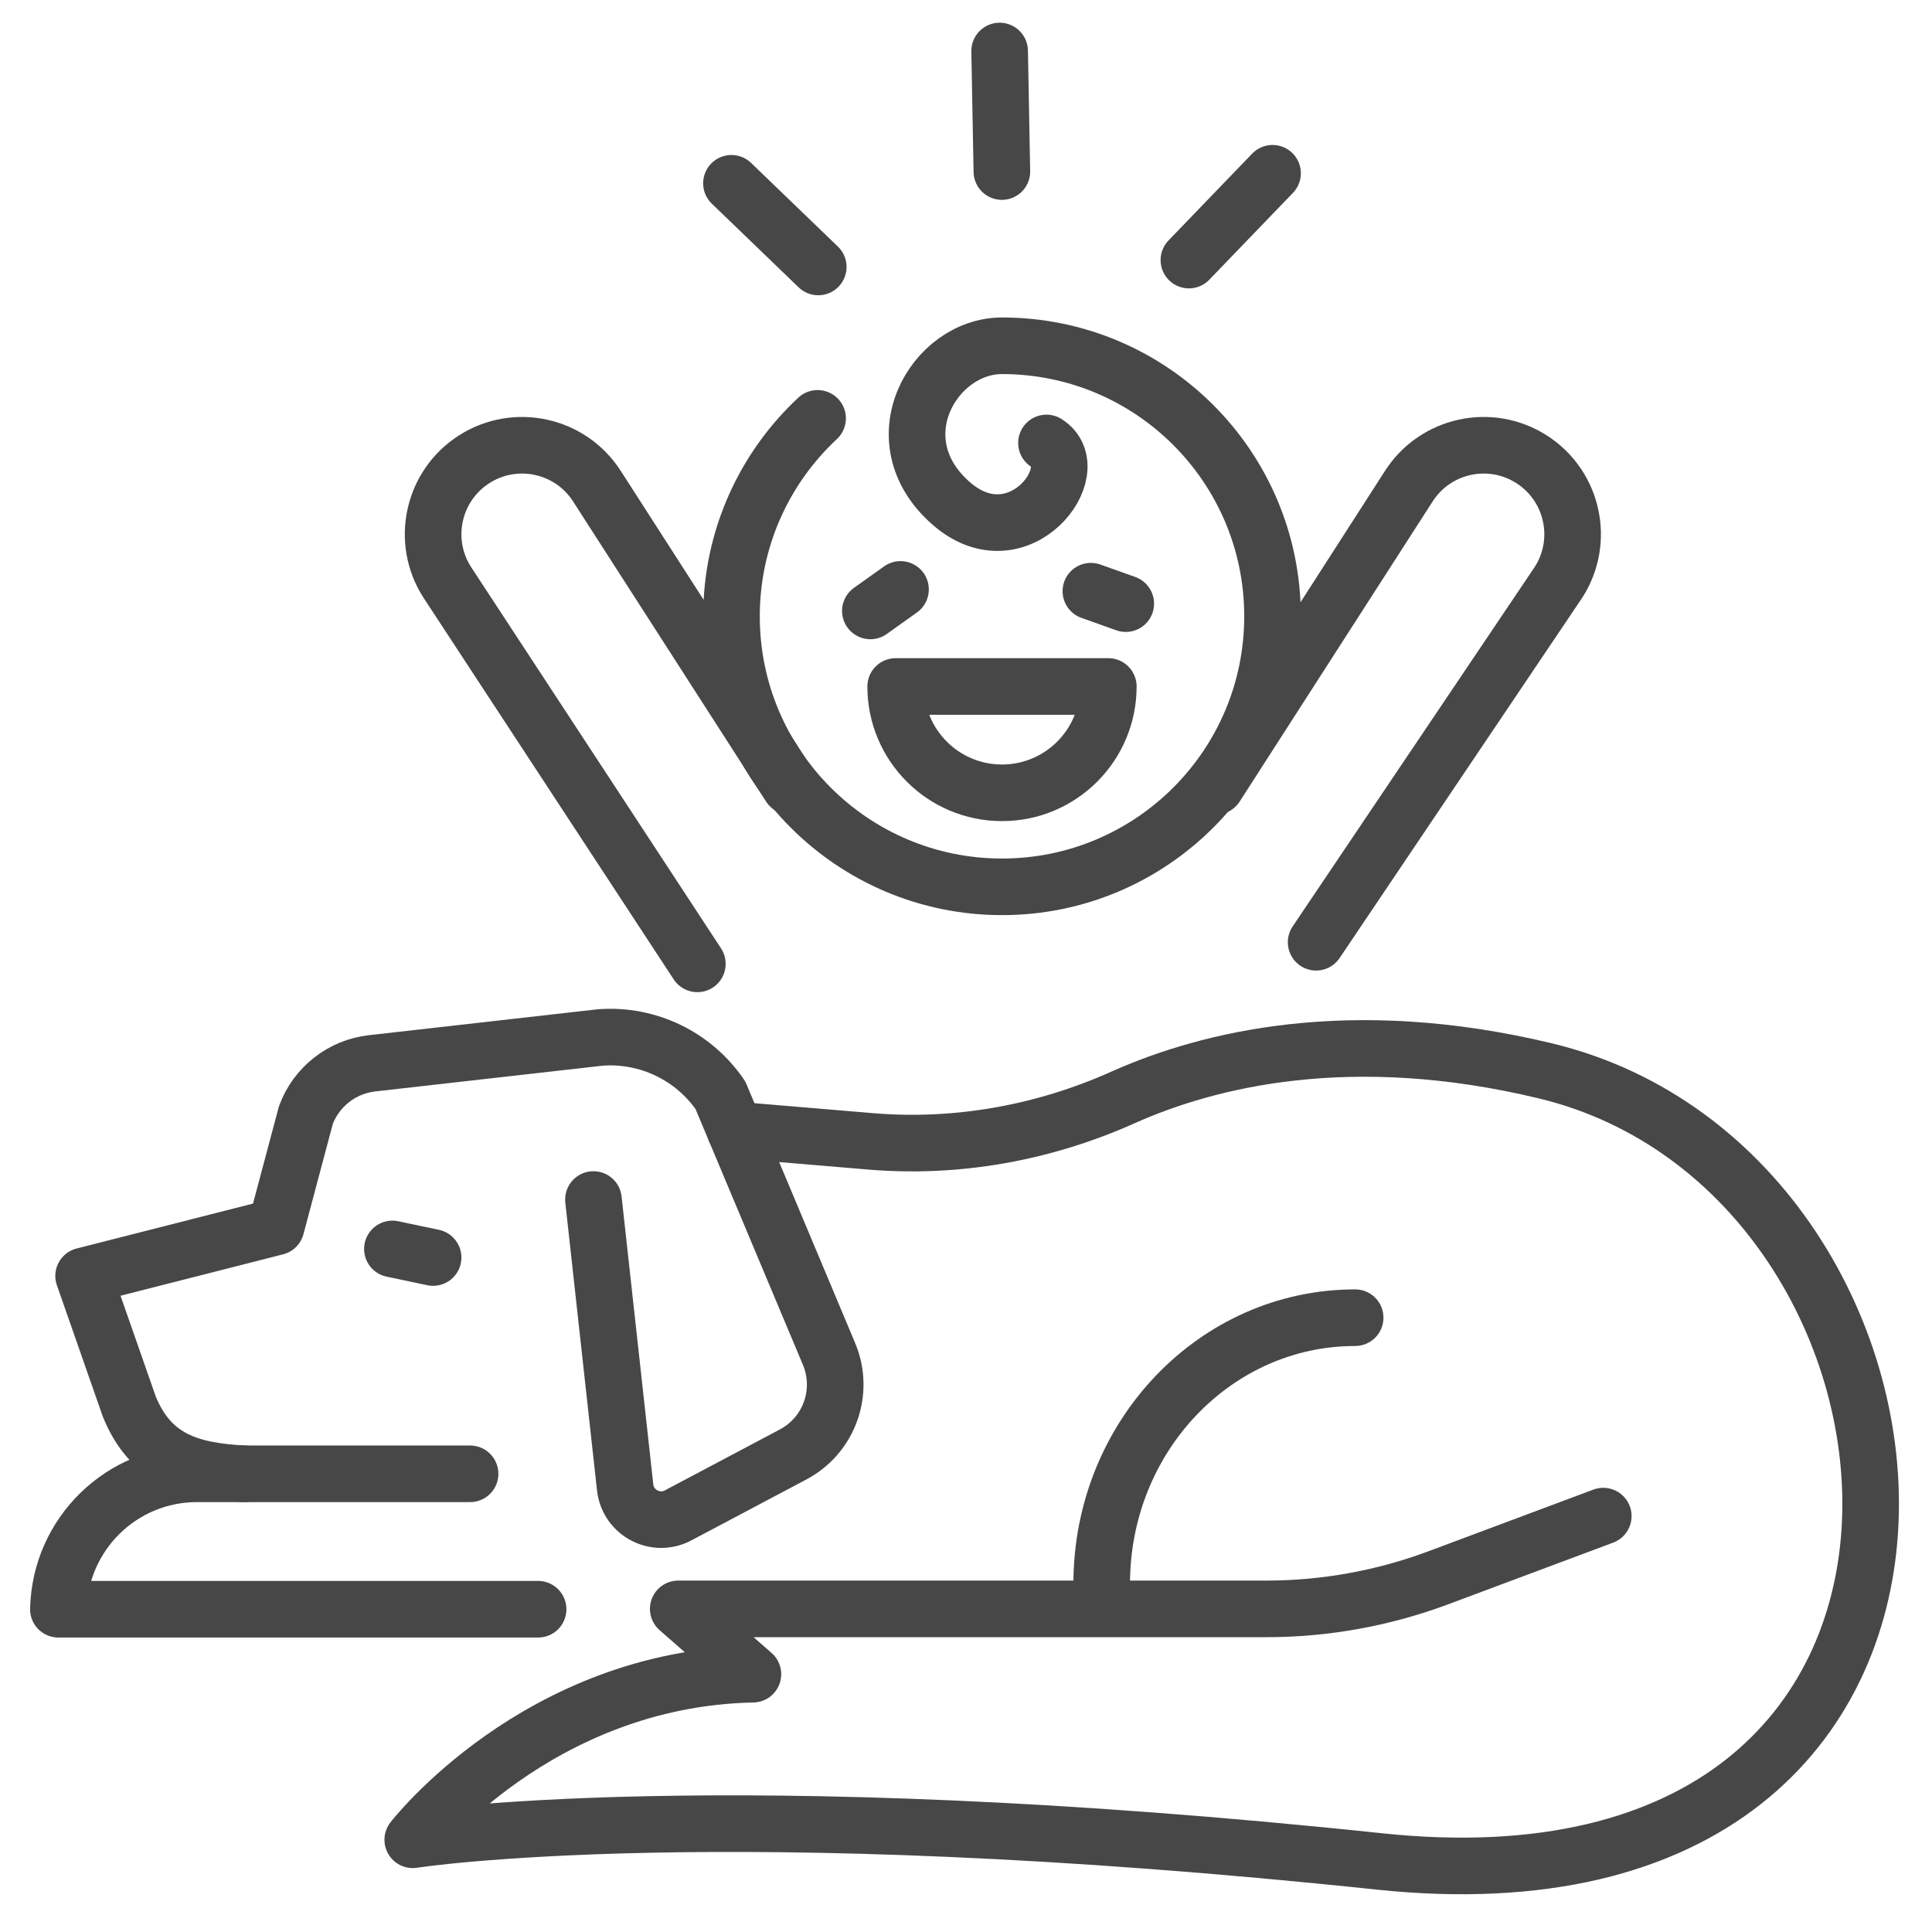
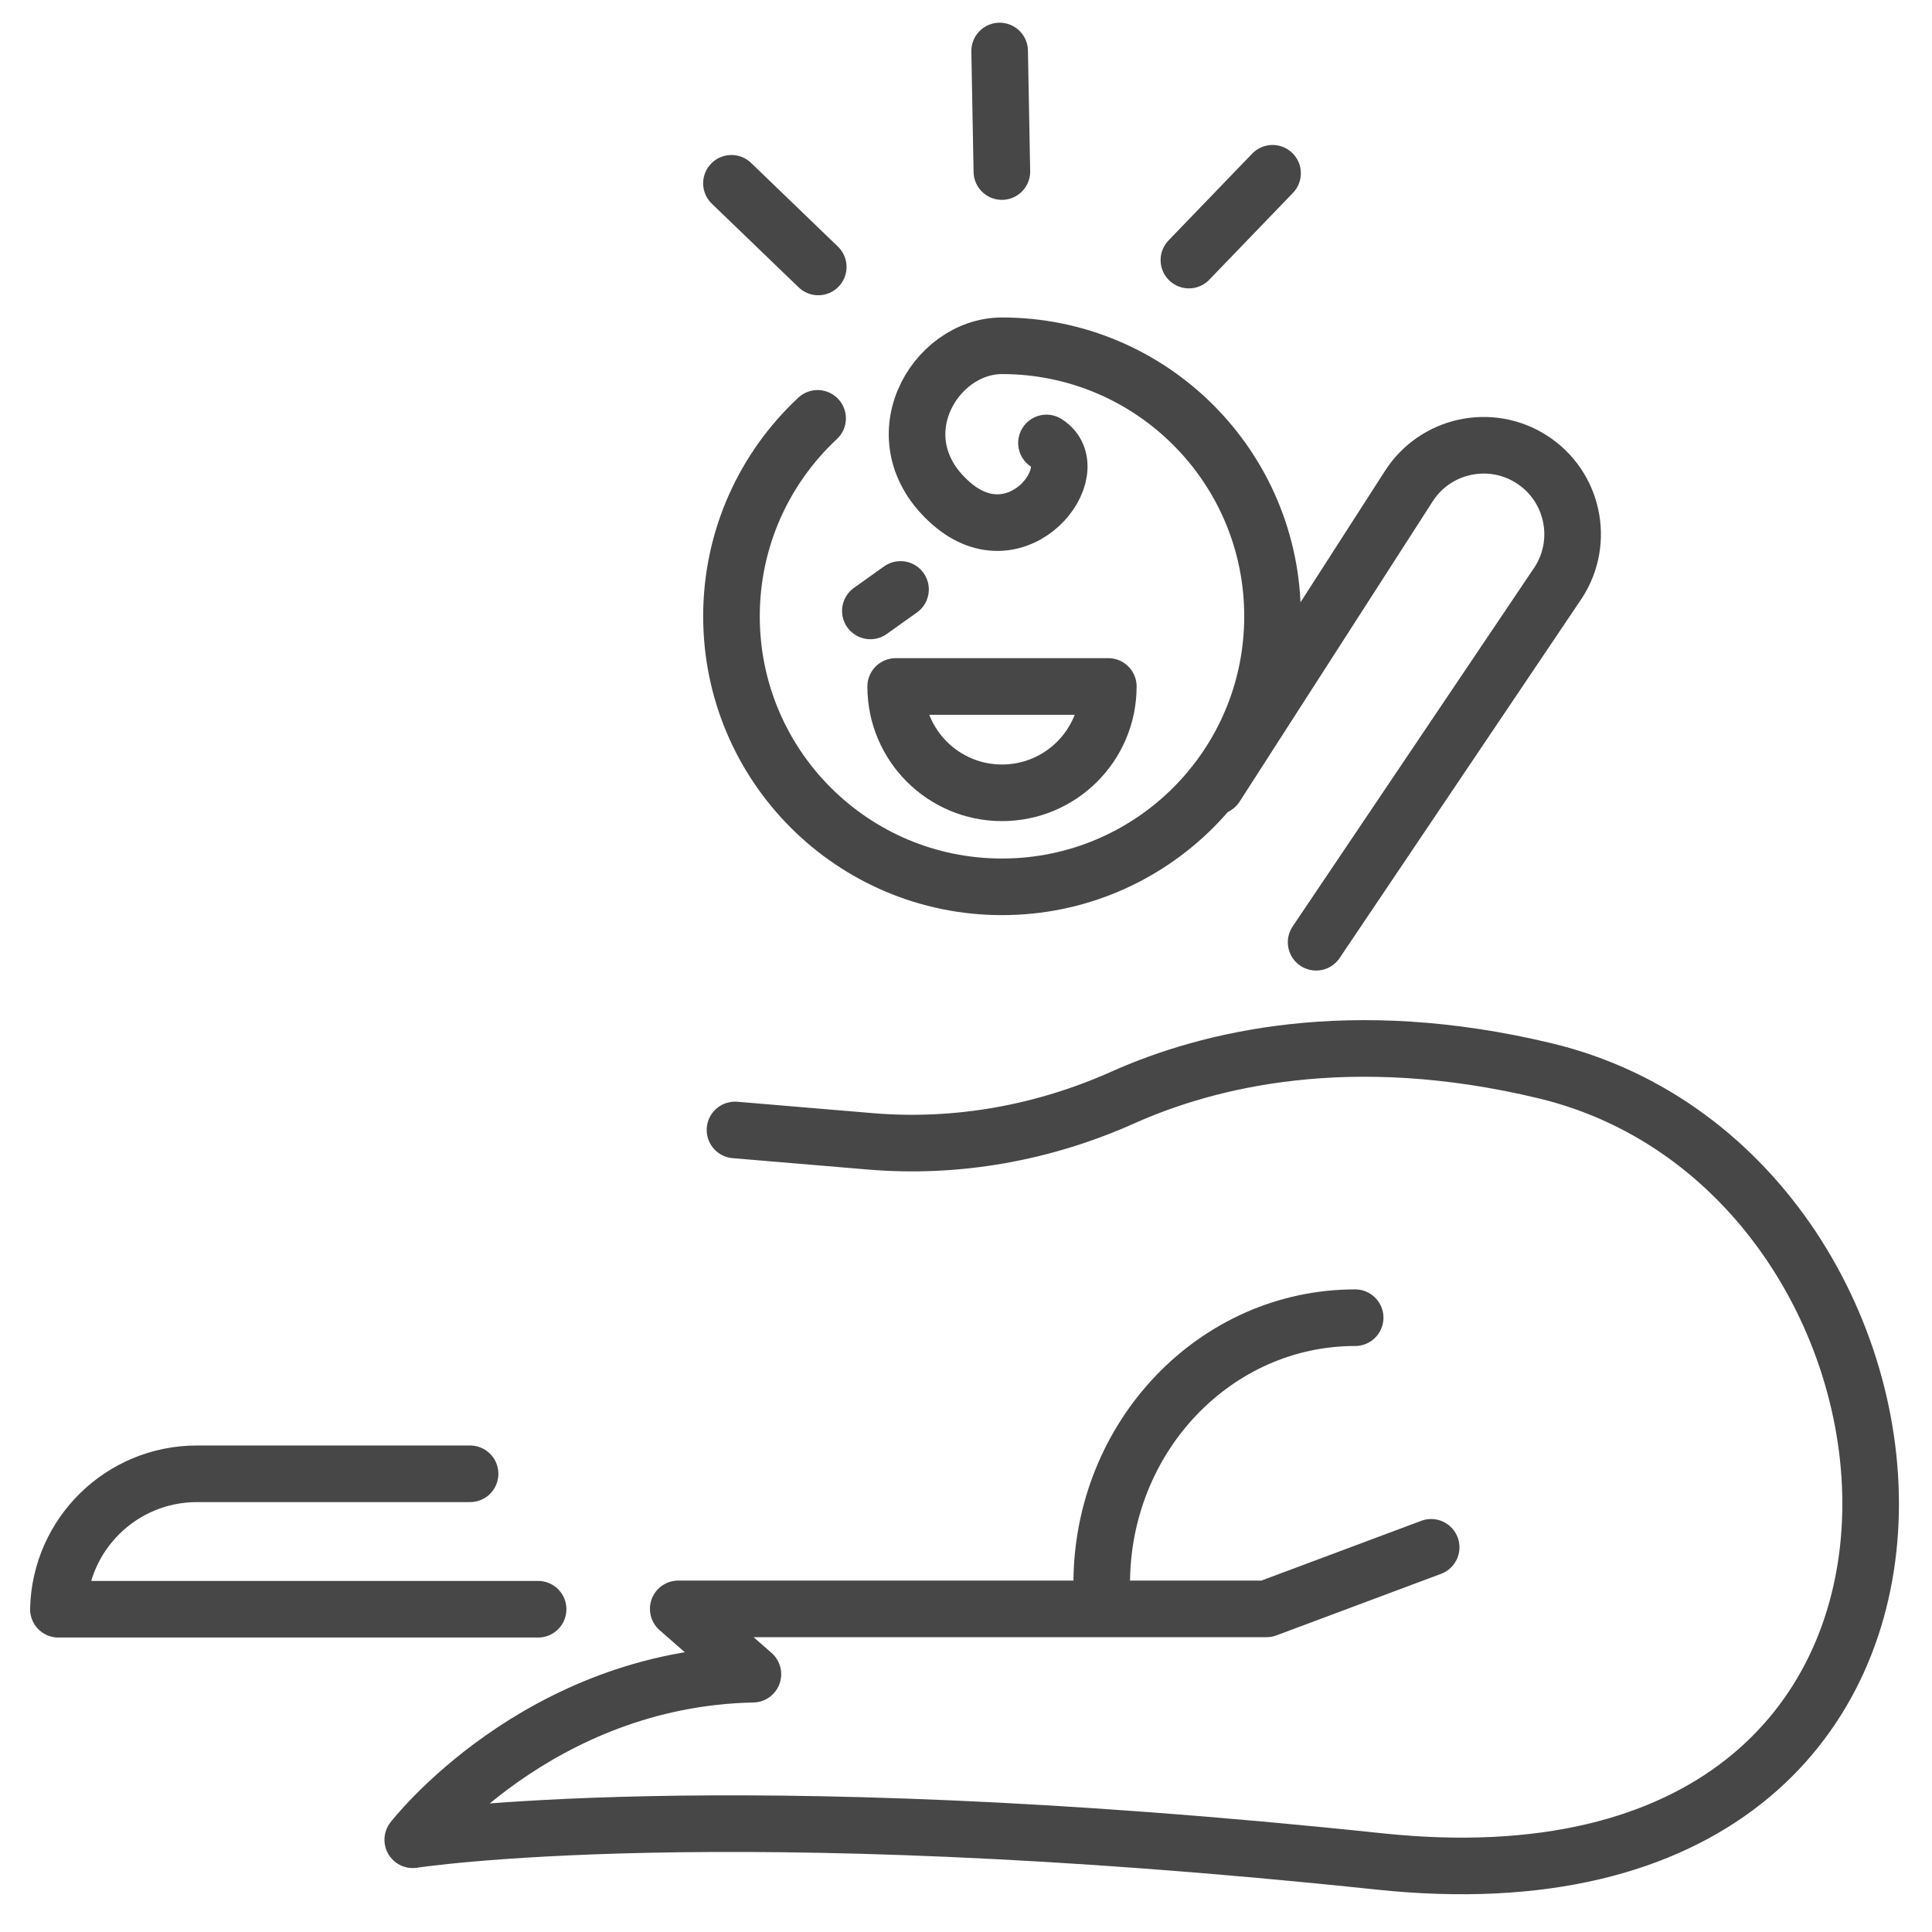
<svg xmlns="http://www.w3.org/2000/svg" id="Layer_2" enable-background="new 0 0 512 512" viewBox="0 0 512 512">
  <g style="fill:none;stroke:#474747;stroke-linecap:round;stroke-linejoin:round;stroke-miterlimit:10;stroke-width:15">
    <g>
-       <path d="m64.783 390.573c-14.792-.739-24.914-4.089-30.514-17.799l-12.111-34.642 51.01-12.989 7.901-29.665c2.8-7.497 9.574-12.787 17.526-13.688l60.567-6.859c12.556-.903 24.647 4.929 31.756 15.318l28.783 68.556c4.201 10.006.072 21.563-9.517 26.643l-30.475 16.143c-5.993 3.174-13.299-.694-14.041-7.435l-8.399-76.268" />
-       <path d="m194.781 299.449 35.906 3.021c22.925 1.929 45.891-2.228 66.892-11.622 22.601-10.109 60.278-19.473 111.914-7.069 113.228 27.199 130.816 227.982-43.972 209.519s-256.136-5.74-256.136-5.74 32.979-42.725 90.142-43.879l-19.787-17.309h155.903c15.542 0 30.97-2.798 45.611-8.272l43.629-16.311" />
+       <path d="m194.781 299.449 35.906 3.021c22.925 1.929 45.891-2.228 66.892-11.622 22.601-10.109 60.278-19.473 111.914-7.069 113.228 27.199 130.816 227.982-43.972 209.519s-256.136-5.74-256.136-5.74 32.979-42.725 90.142-43.879l-19.787-17.309h155.903l43.629-16.311" />
      <path d="m291.965 419.705c0-38.937 30.071-70.503 67.165-70.503" />
      <path d="m124.574 390.573h-72.385c-19.958 0-36.262 15.939-36.714 35.891h127.127" />
-       <path d="m103.992 330.983 10.787 2.271" />
    </g>
    <g>
      <path d="m277.325 117.39c11.166 7.039-7.388 31.617-25.244 16.021-19.176-16.749-4.612-41.778 13.46-41.778 39.594 0 71.692 32.097 71.692 71.692s-32.097 71.692-71.692 71.692-71.692-32.097-71.692-71.692c0-20.709 8.781-39.368 22.823-52.455" />
      <path d="m230.654 161.9 7.991-5.696" />
-       <path d="m298.338 159.969-9.242-3.296" />
      <path d="m293.717 181.925c0 15.562-12.615 28.177-28.177 28.177s-28.177-12.615-28.177-28.177z" />
    </g>
-     <path d="m184.806 255.432-66.278-101.108c-7.041-10.95-3.872-25.535 7.078-32.576 10.95-7.041 25.535-3.872 32.576 7.078l51.155 79.553" />
    <path d="m348.788 249.703 64.225-95.379c7.041-10.95 3.872-25.535-7.078-32.576-10.95-7.041-25.535-3.872-32.576 7.078l-51.155 79.553" />
    <g>
      <path d="m265.507 45.462-.592-31.943" />
      <path d="m315.071 68.925 22.168-23.006" />
      <path d="m216.846 70.745-23.005-22.169" />
    </g>
  </g>
</svg>